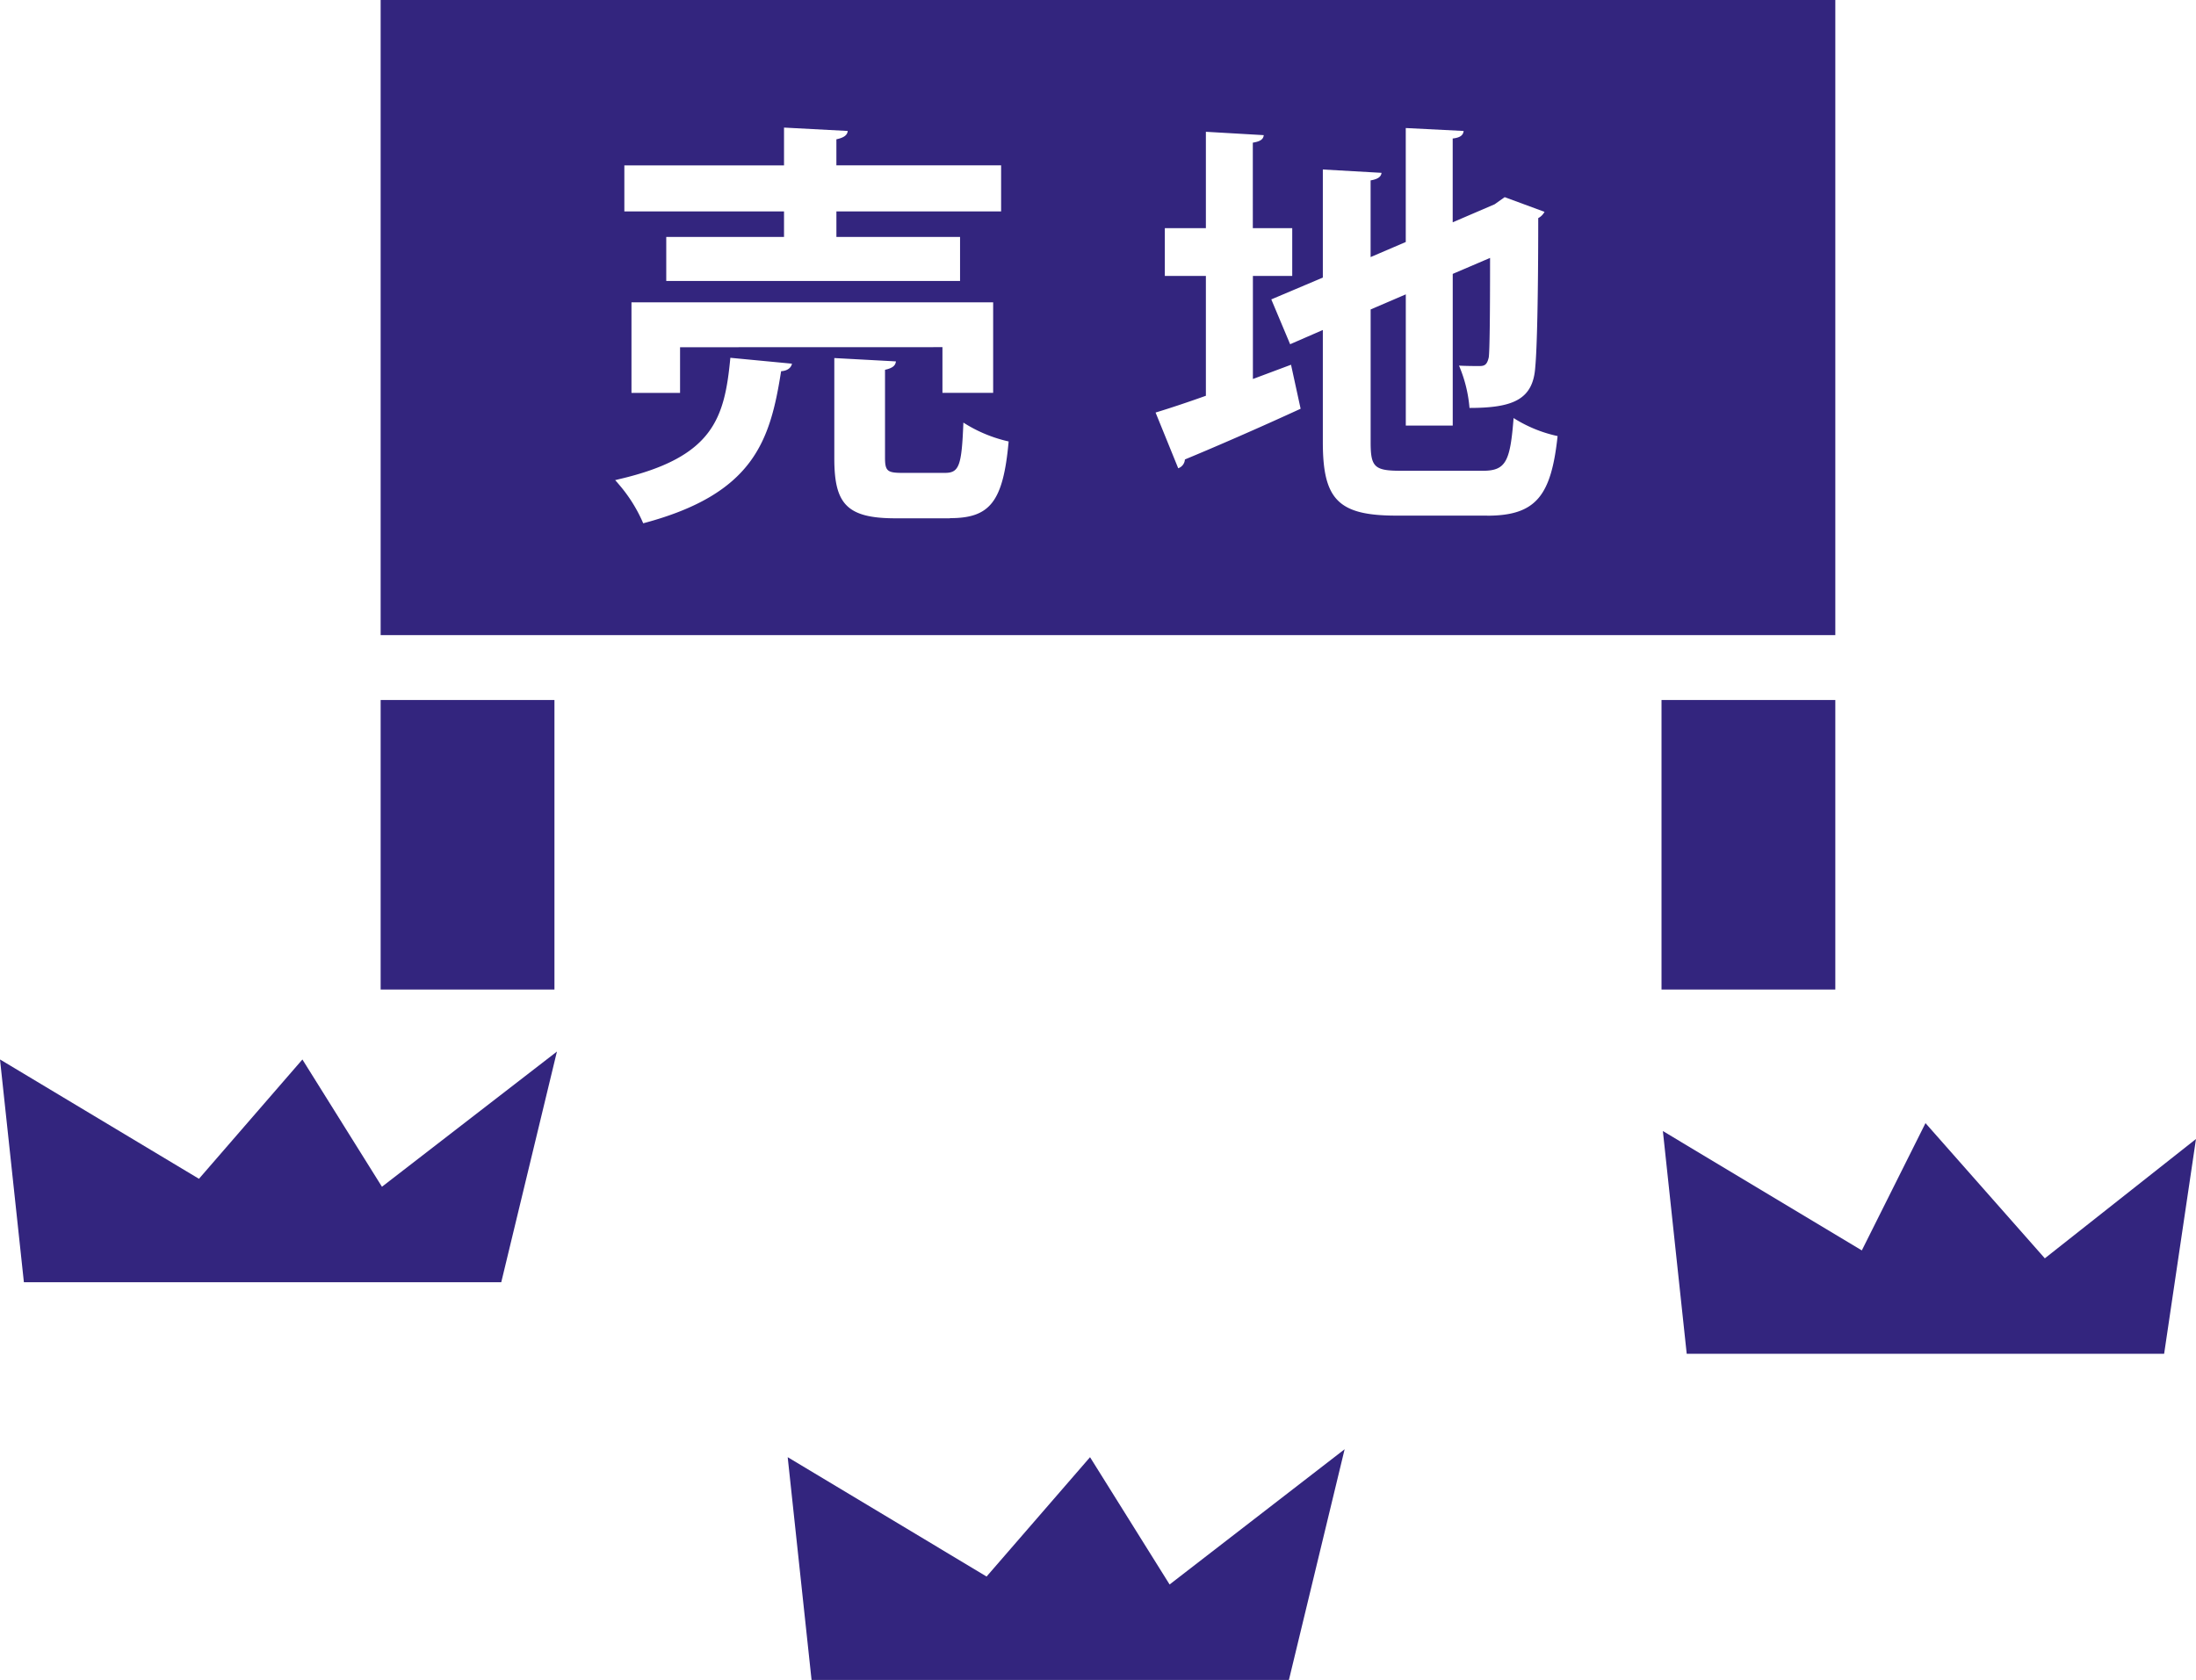
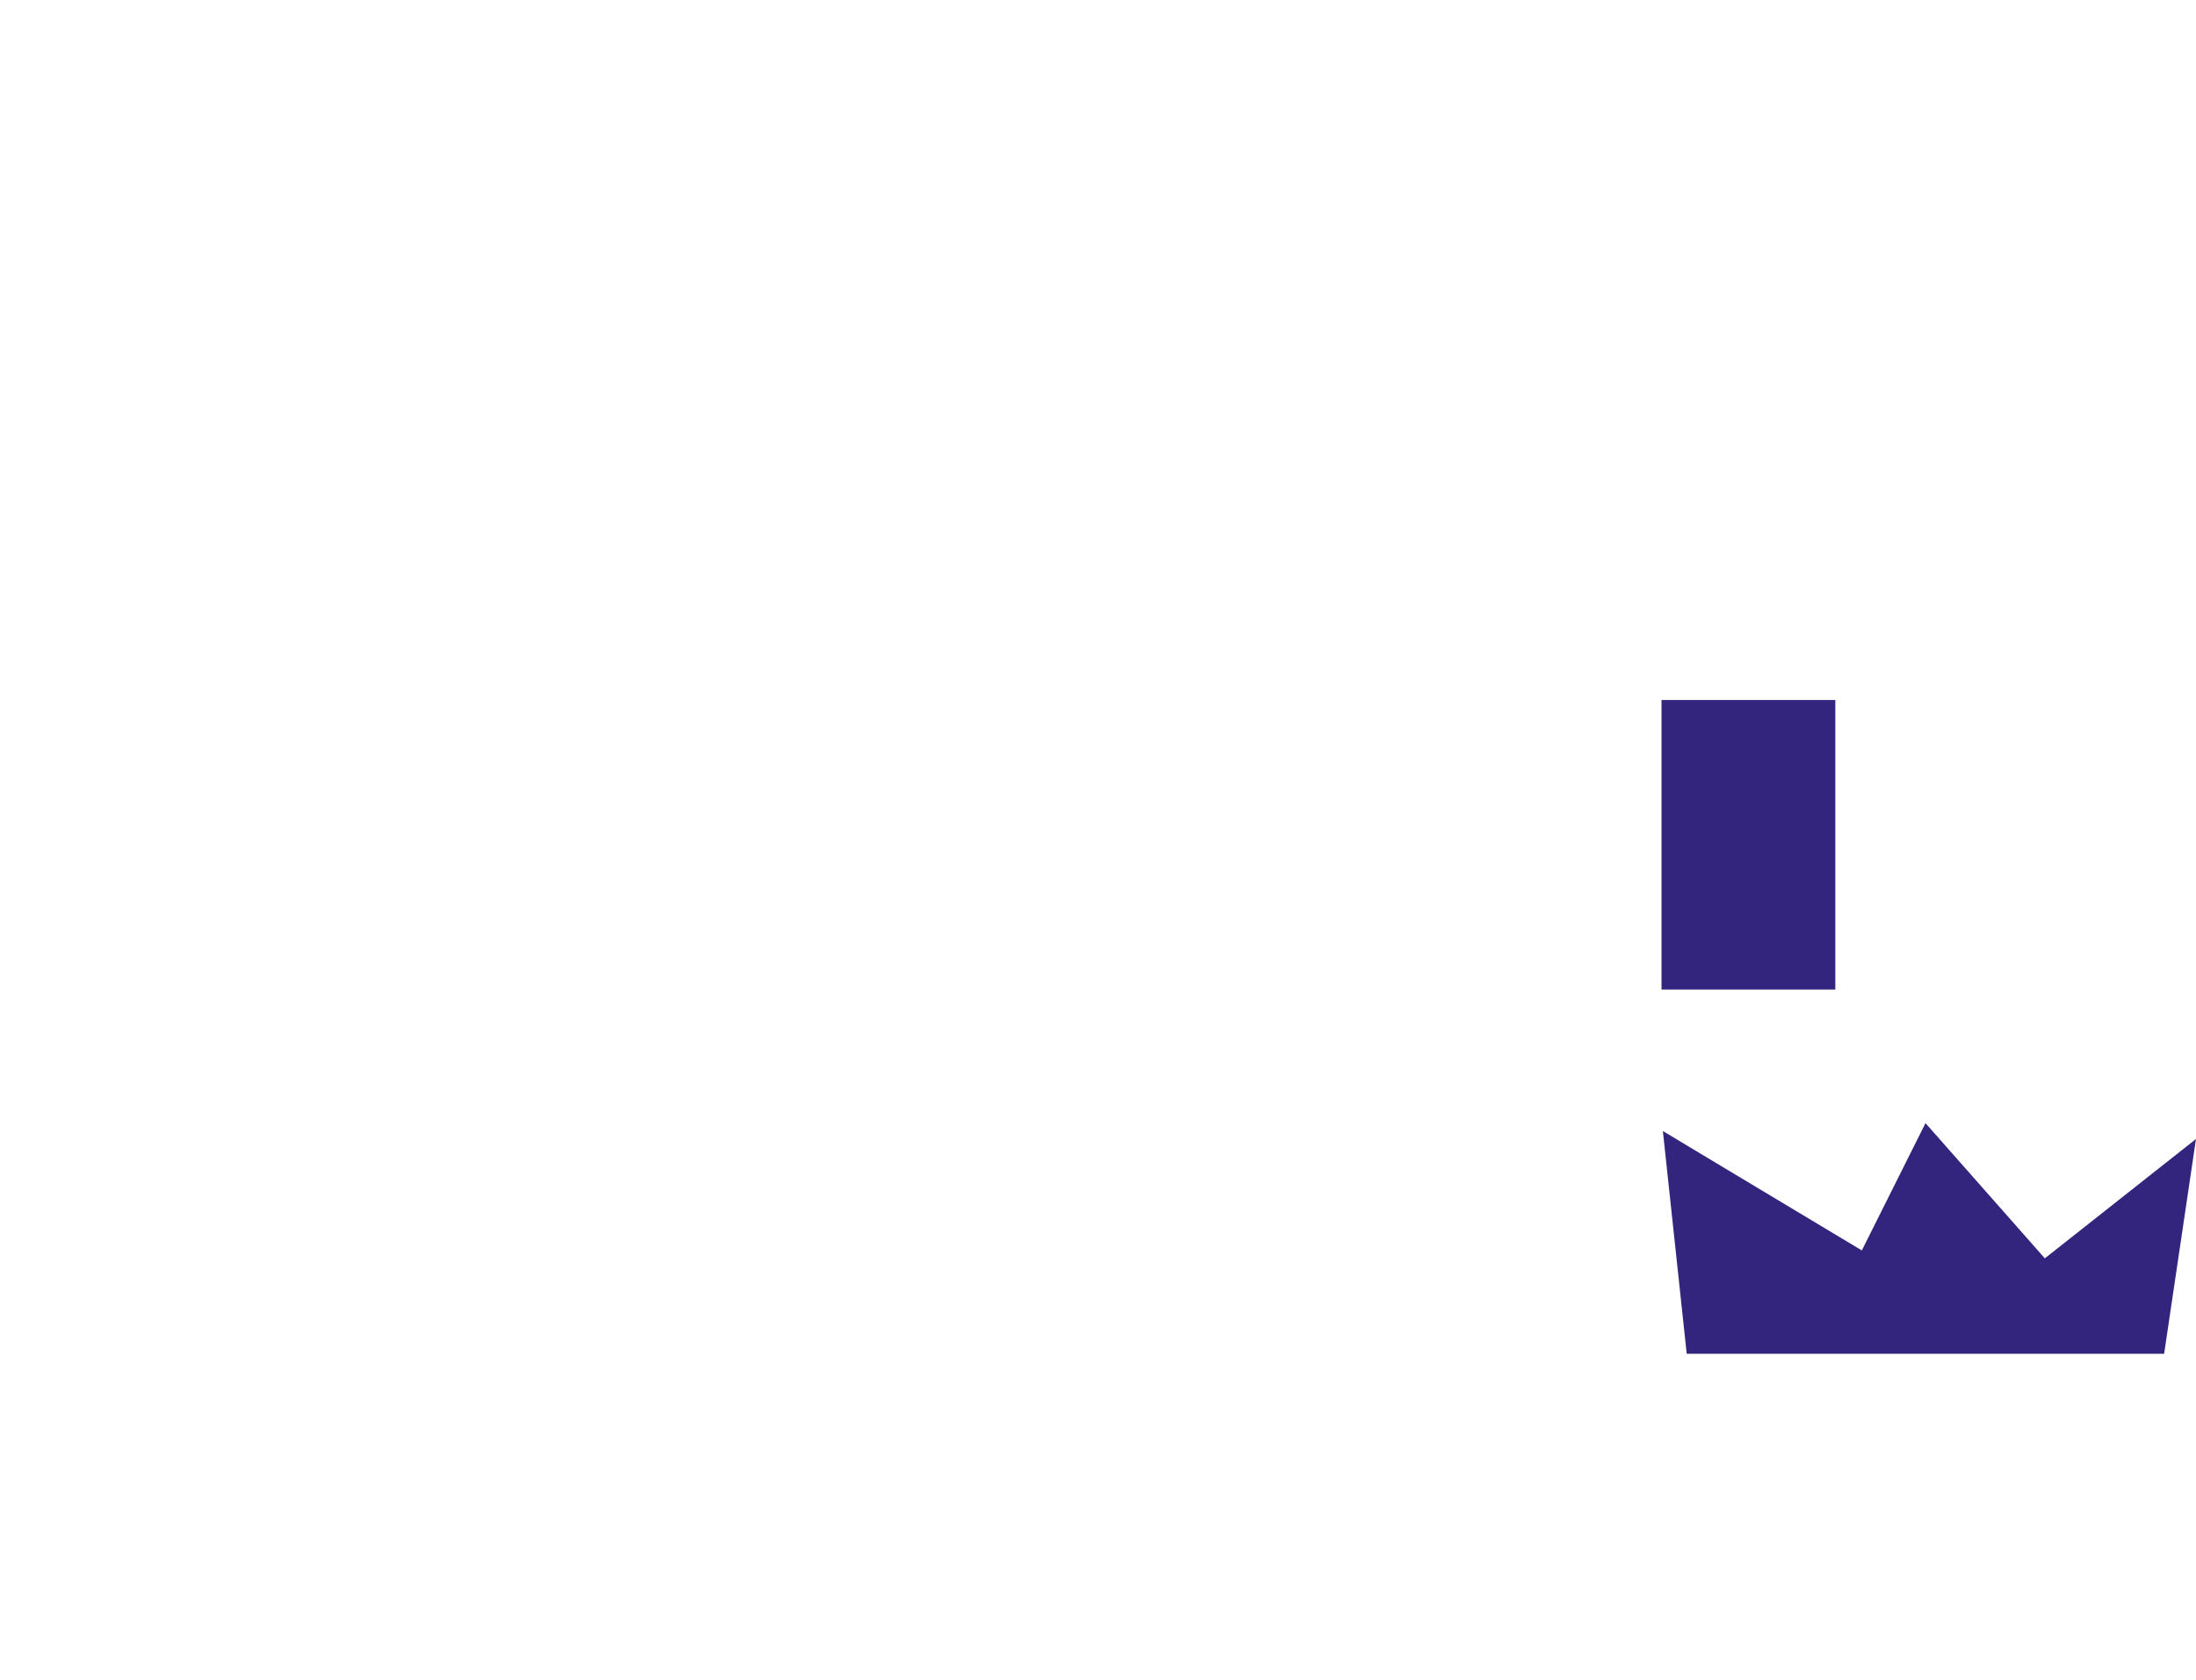
<svg xmlns="http://www.w3.org/2000/svg" id="グループ_13514" data-name="グループ 13514" width="137.409" height="105.14" viewBox="0 0 137.409 105.14">
  <defs>
    <clipPath id="clip-path">
      <rect id="長方形_4097" data-name="長方形 4097" width="137.409" height="105.14" fill="#33257e" />
    </clipPath>
  </defs>
-   <rect id="長方形_4095" data-name="長方形 4095" width="10.875" height="18.12" transform="translate(23.818 43.811)" fill="#33257e" />
  <rect id="長方形_4096" data-name="長方形 4096" width="10.875" height="18.12" transform="translate(103.965 43.811)" fill="#33257e" />
  <g id="グループ_13513" data-name="グループ 13513">
    <g id="グループ_13512" data-name="グループ 13512" clip-path="url(#clip-path)">
-       <path id="パス_14427" data-name="パス 14427" d="M183.913,39.751V0H92.891V39.751h91.022Zm-75.773-29.4h9.991V7.985l3.986.211c-.025.263-.235.419-.709.523v1.627h10.307v2.885H121.409v1.6h7.737v2.752H110.762V14.831h7.369v-1.6H108.14Zm3.486,11.381v2.859h-3.04V18.923h22.631v5.664h-3.173V21.727Zm6.323,1.5c-.684,4.353-1.705,7.684-8.629,9.519a9.306,9.306,0,0,0-1.493-2.4c-.087-.1-.18-.219-.265-.3.093-.021.173-.044.265-.066,5.882-1.375,6.586-3.8,6.946-7.592l3.856.368c-.053.262-.288.446-.681.472m10.569,9.206h-3.41c-3.07,0-3.829-.919-3.829-3.751V22.409l3.854.209c-.025.263-.208.421-.681.526v5.508c0,.839.158.944,1.1.944H128.2c.892,0,1.049-.447,1.154-3.148a8.843,8.843,0,0,0,2.832,1.181c-.341,3.8-1.182,4.8-3.671,4.8m14.7-3.673a.623.623,0,0,1-.418.551l-1.417-3.488c.866-.262,1.968-.628,3.148-1.049v-7.5h-2.569V14.28h2.569V8.248l3.621.21c-.028.261-.21.393-.684.471V14.28h2.466v2.99H147.47v6.45l2.386-.892.6,2.754c-2.622,1.207-5.4,2.413-7.239,3.173m18.91,3.516h-5.664c-3.621,0-4.617-.972-4.617-4.59V20.653l-2.046.891-1.179-2.806,3.225-1.365V10.608l3.673.209c-.027.237-.21.393-.684.473v4.8l2.2-.944V8.013l3.621.183c-.027.263-.21.419-.684.472v5.245l2.622-1.127.631-.447,2.492.919a.949.949,0,0,1-.393.393c0,5.036-.08,8.234-.185,9.31-.13,2.047-1.39,2.57-4.116,2.57a8.523,8.523,0,0,0-.656-2.649c.446.027,1.052.027,1.287.027.313,0,.471-.08.576-.551.053-.421.08-2.386.08-6.216l-2.336,1v9.494h-2.937V18.423l-2.2.945v8.313c0,1.547.235,1.783,1.888,1.783h5.141c1.445,0,1.705-.6,1.916-3.3a8.469,8.469,0,0,0,2.754,1.128c-.4,3.723-1.337,4.983-4.407,4.983" transform="translate(-69.073)" fill="#33257e" />
-       <path id="パス_14428" data-name="パス 14428" d="M211.144,354.242l-6.473,7.469-12.445-7.469,1.493,13.94h29.87l3.486-14.437-10.952,8.464Z" transform="translate(-142.938 -263.042)" fill="#33257e" />
-       <path id="パス_14429" data-name="パス 14429" d="M23.9,265.124l-4.978-7.965-6.473,7.468L0,257.158,1.495,271.1h29.87l3.44-14.256.045-.182-.235.182Z" transform="translate(0 -190.85)" fill="#33257e" />
      <path id="パス_14430" data-name="パス 14430" d="M429.7,282.6l-7.467-8.462-3.984,7.966L405.8,274.633l1.492,13.941h29.873l1.993-13.443Z" transform="translate(-301.75 -203.845)" fill="#33257e" />
    </g>
  </g>
</svg>